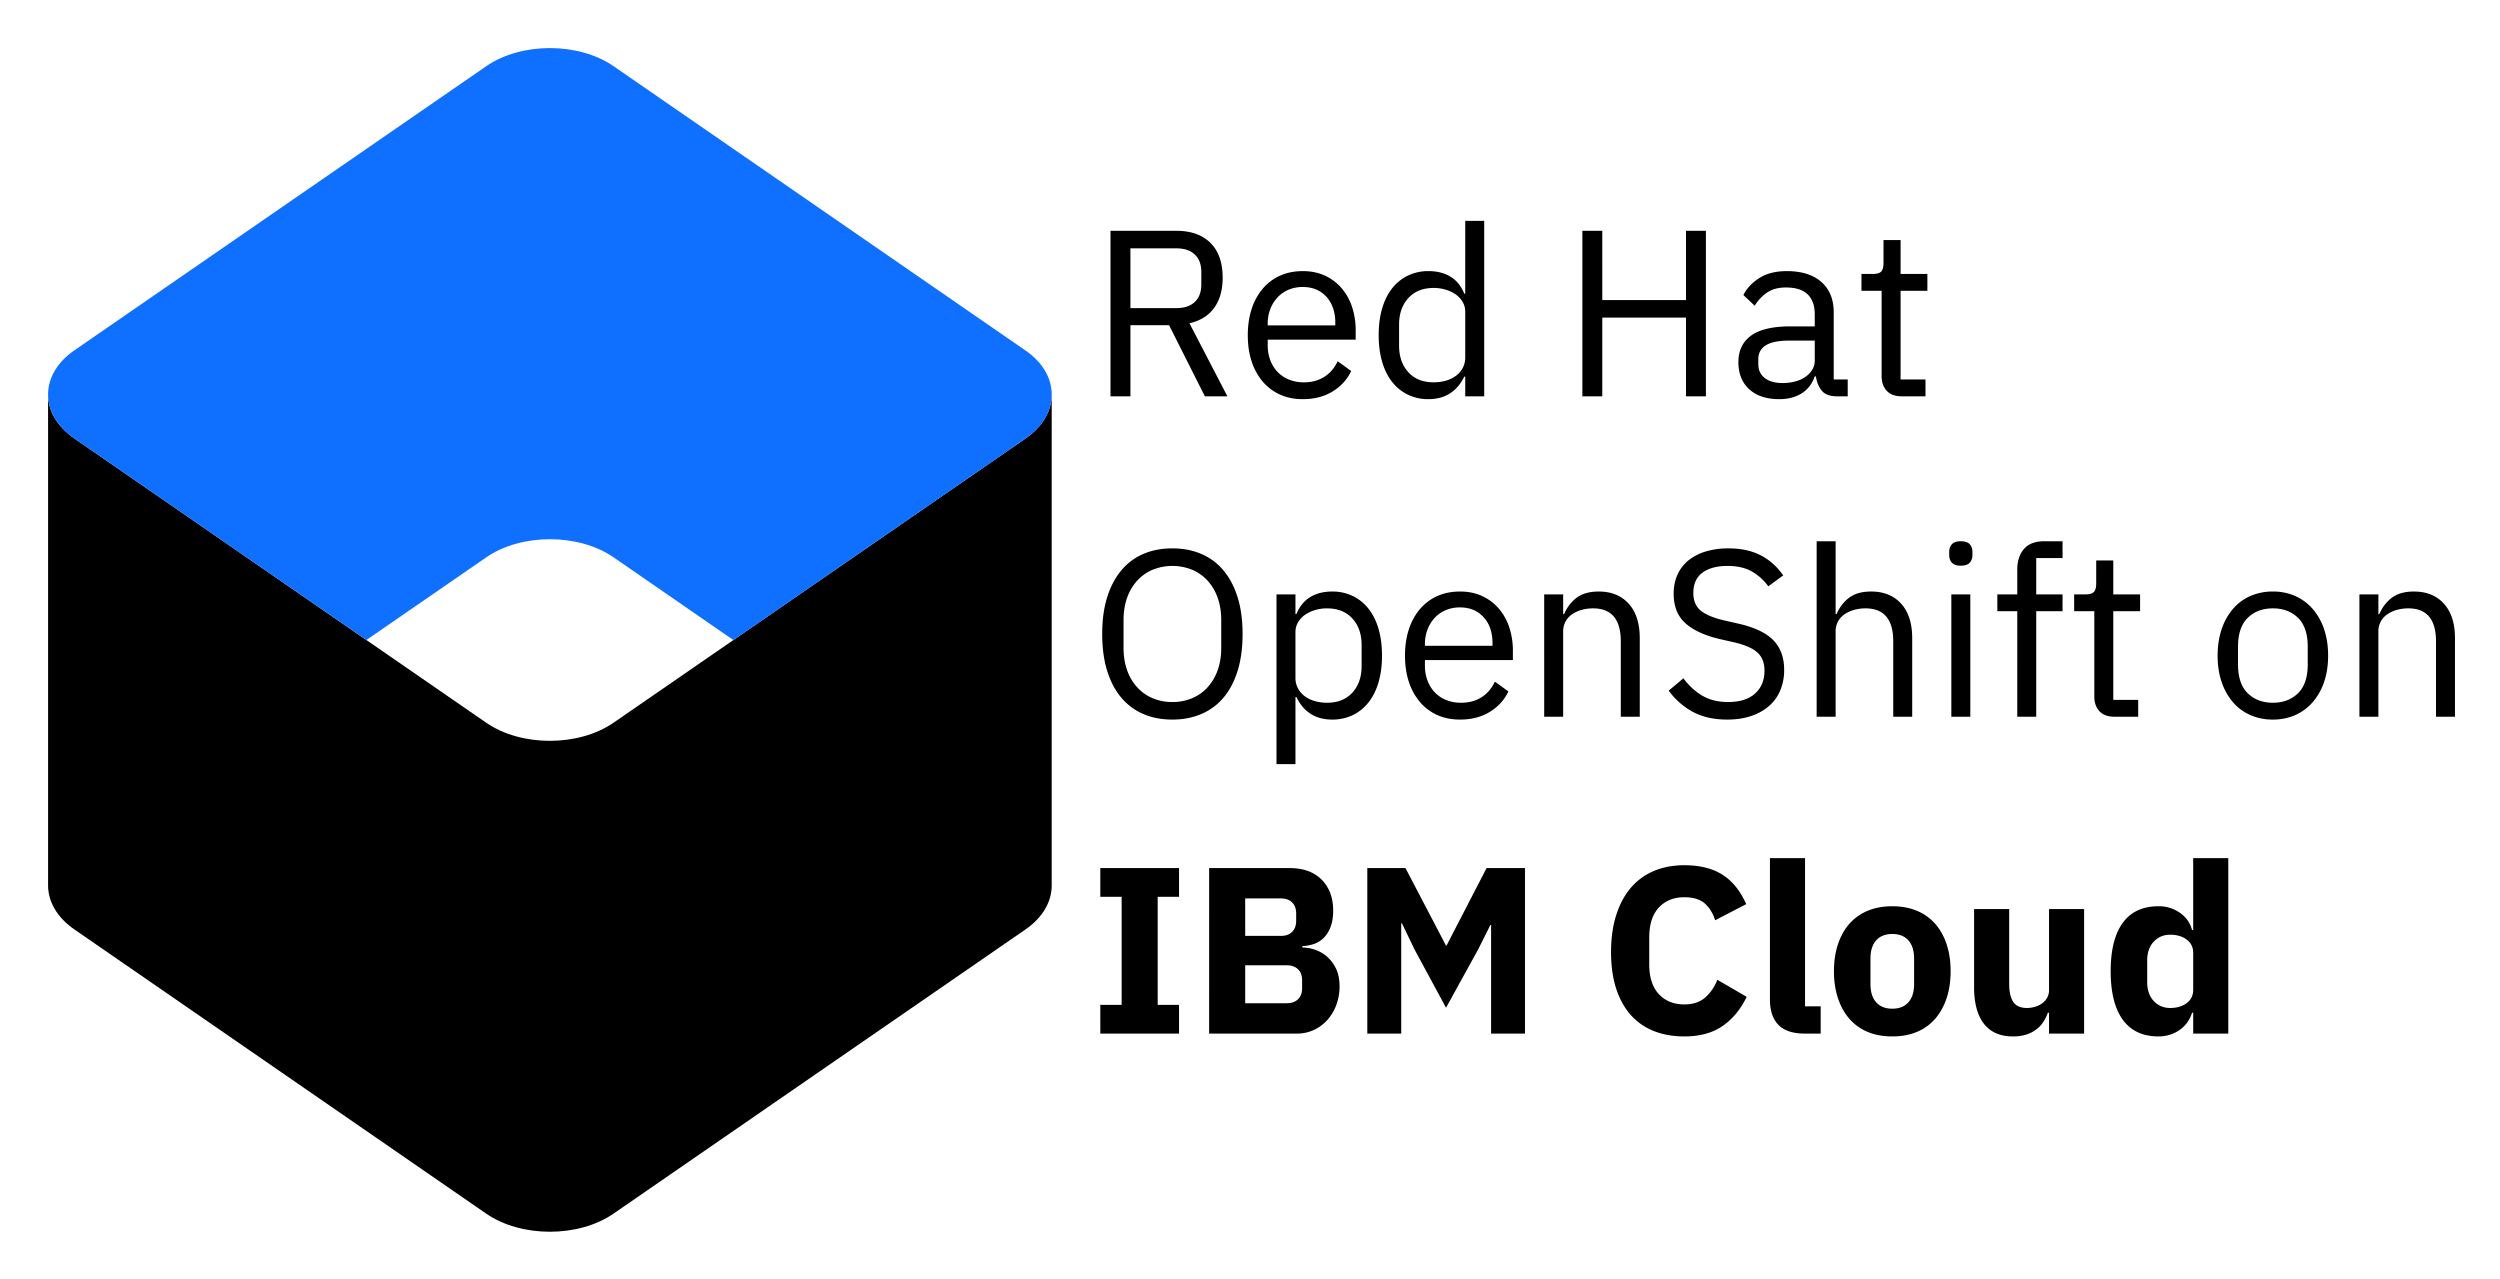
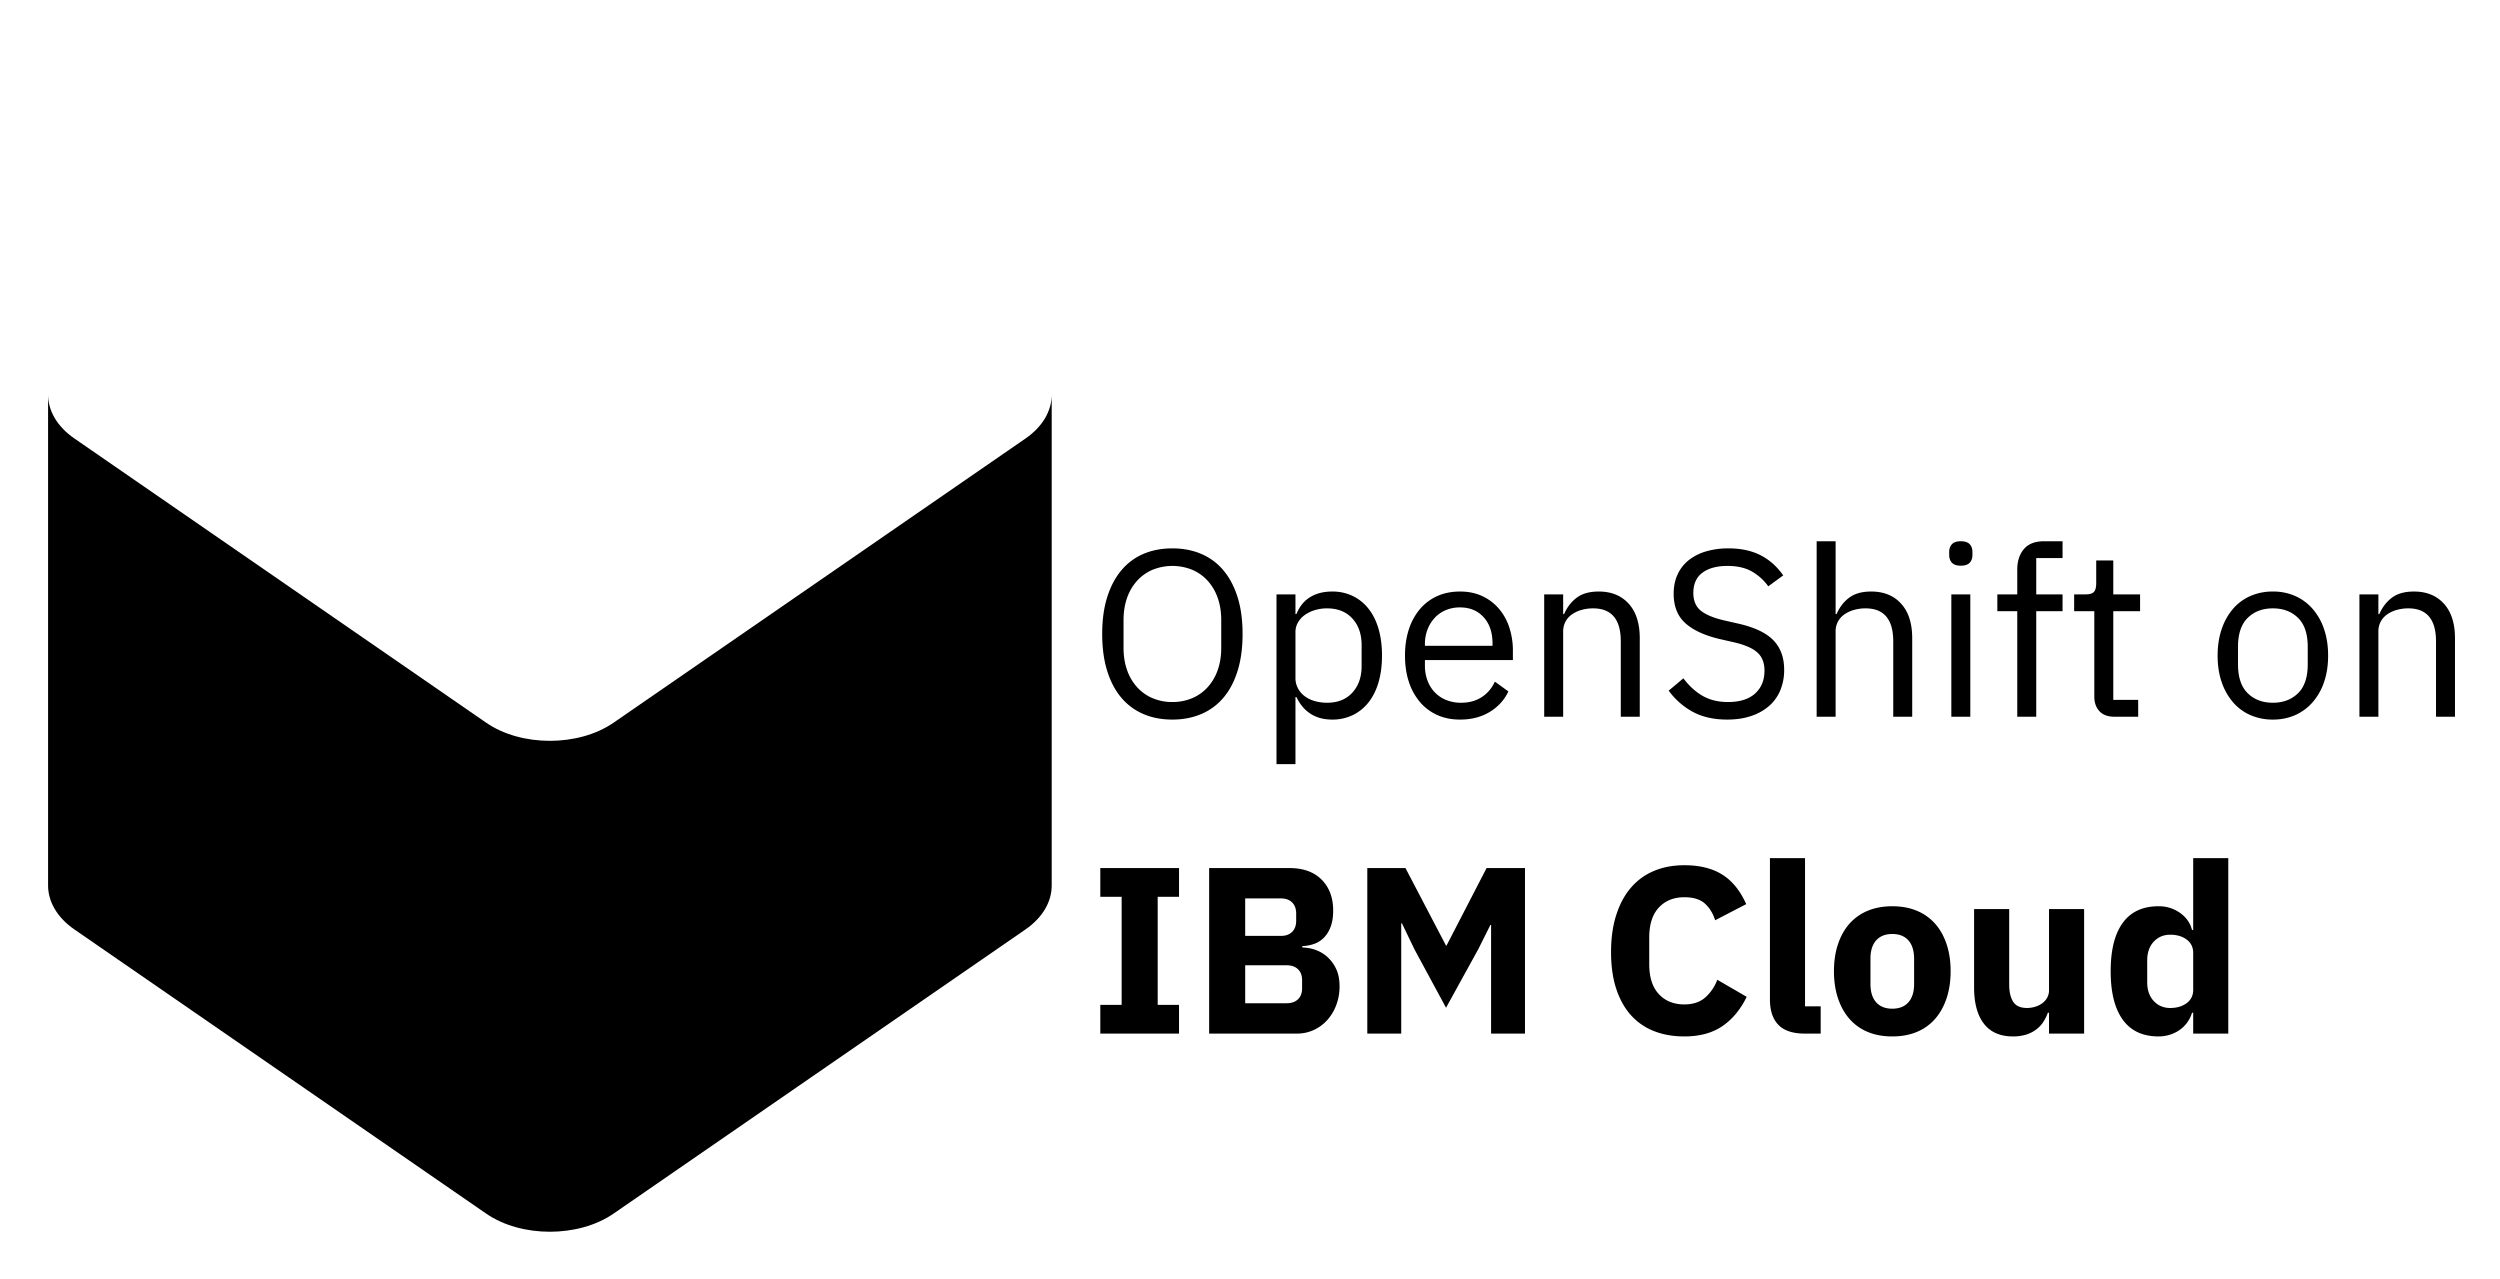
<svg xmlns="http://www.w3.org/2000/svg" role="img" viewBox="-81.10 -81.10 4217.20 2157.20">
  <title>Red Hat OpenShift on IBM Cloud logo</title>
  <g data-name="Layer 1-2">
    <path d="M0 584.4c0 26.9 14.8 53.7 44.3 74.1L739 1138c59.1 40.8 155.8 40.8 214.9 0l694.8-479.3c29.6-20.4 44.3-47.3 44.3-74.1v828.1c0 26.9-14.8 53.7-44.3 74.1l-694.8 479.3c-59.1 40.8-155.8 40.8-214.9 0L44.3 1486.7C14.8 1466.3 0 1439.4 0 1412.5z" />
-     <path fill="#0f6fff" d="M0 584.4c0 26.9 14.8 53.7 44.3 74.1l492.7 340 202.1-139.4c59.1-40.8 155.8-40.8 214.9 0l202 139.5 492.7-339.9c29.6-20.4 44.3-47.3 44.3-74.1v-.4c0-26.9-14.8-53.8-44.3-74.1L954 30.6c-59.1-40.8-155.8-40.8-214.9 0L44.3 509.9C14.8 530.3 0 557.2 0 584z" />
-     <path d="M1825.779 587.44h-33.6v-279.2h111.2q36.797 0 57.399 20.4 20.597 20.399 20.601 58.8 0 30.806-14.2 50.6-14.203 19.8-41.8 26.2l64 123.2h-38l-60.4-120h-65.2zm77.601-148.8q19.997 0 31-10.4 10.997-10.396 11-29.6v-20.8q0-19.201-11-29.601-11.007-10.396-31-10.399h-77.601v100.8zm213.2 153.6q-21.207 0-38.2-7.6a82.247 82.247 0 0 1-29.2-21.8 99.93 99.93 0 0 1-18.8-34q-6.601-19.8-6.601-44.601 0-24.394 6.601-44.399a99.705 99.705 0 0 1 18.8-34.2 82.385 82.385 0 0 1 29.2-21.8q16.997-7.594 38.2-7.601 20.793 0 37.199 7.575a82.464 82.464 0 0 1 28 20.932 93.303 93.303 0 0 1 17.801 31.688 125.084 125.084 0 0 1 6.199 40.256v15.15h-148.399v9.6a70.59 70.59 0 0 0 4.2 24.6 58.406 58.406 0 0 0 12 19.801A54.813 54.813 0 0 0 2092.779 559.04a65.927 65.927 0 0 0 25.801 4.801q19.594 0 34.199-9.2 14.597-9.198 22.601-26.4l22.8 16.507q-10.003 21.337-31.2 34.412-21.207 13.078-50.399 13.081zm0-189.2a60.936 60.936 0 0 0-24 4.575 53.946 53.946 0 0 0-18.601 12.919 60.587 60.587 0 0 0-12.2 19.675 68.016 68.016 0 0 0-4.399 24.851v2.781h114v-4.375q0-27.432-15-43.926-15-16.5-39.8-16.5zm273.998 151.182h-1.6q-18.807 38.024-60.4 38.019a78.459 78.459 0 0 1-34.8-7.6 75.476 75.476 0 0 1-26.6-21.601q-11.007-13.997-16.801-34-5.802-19.997-5.8-44.8 0-24.797 5.8-44.8 5.795-19.997 16.801-34a75.611 75.611 0 0 1 26.6-21.6 78.46 78.46 0 0 1 34.8-7.601q21.601 0 37 9.307 15.394 9.309 23.4 28.712h1.6V291.44h32v296h-32zm-53.2 9.619a74.347 74.347 0 0 0 20.601-2.812 51.576 51.576 0 0 0 17-8.244 40.176 40.176 0 0 0 11.399-13.263 37.301 37.301 0 0 0 4.2-17.894v-77.188a31.811 31.811 0 0 0-4.2-15.881 39.639 39.639 0 0 0-11.399-12.663 57.603 57.603 0 0 0-17-8.237 69.603 69.603 0 0 0-20.601-3.019q-27.207 0-42.8 17.087-15.599 17.082-15.6 44.825v35.375q0 27.75 15.6 44.831 15.601 17.082 42.8 17.082zm425.592-109.2h-141.2v132.8h-33.6v-279.2h33.6V425.04h141.2V308.24h33.6v279.2h-33.6zm254.794 132.8q-18 0-25.8-9.6-7.8-9.601-9.8-24h-2q-6.807 19.2-22.4 28.8-15.601 9.599-37.2 9.6-32.802 0-51-16.8-18.207-16.8-18.2-45.6 0-29.194 21.4-44.801 21.394-15.599 66.6-15.6h40.801V449.04q0-21.993-12-33.6-12-11.597-36.801-11.6-18.806 0-31.399 8.399a69.232 69.232 0 0 0-21 22.4l-19.2-18q8.399-16.8 26.8-28.601 18.394-11.793 46.4-11.8 37.594 0 58.399 18.362 20.795 18.357 20.801 51.088V559.04h23.6v28.4zm-92-22.4a81.343 81.343 0 0 0 22-2.8 53.837 53.837 0 0 0 17.2-8 39.579 39.579 0 0 0 11.2-12 28.699 28.699 0 0 0 4-14.8v-34h-42.4q-27.601 0-40.2 8-12.599 8.007-12.6 23.2V533.04q0 15.207 11 23.601 10.997 8.399 29.8 8.399zm201.198 22.4q-16.799 0-25.399-9.375-8.606-9.375-8.601-24.55v-144.075h-34V381.04h19.2q10.397 0 14.2-4.199 3.797-4.201 3.8-14.601v-38.399h28.8V381.04h45.2v28.4h-45.2V559.04h42v28.4z" style="" />
    <path d="M1896.58 1132.74q-27.207 0-49-9.399a99.8 99.8 0 0 1-37.2-27.601q-15.403-18.196-23.8-45.2-8.401-27-8.4-62.2 0-35.194 8.4-62 8.399-26.795 23.8-45.2a99.044 99.044 0 0 1 37.2-27.8q21.797-9.394 49-9.4 26.793 0 48.8 9.4a98.793 98.793 0 0 1 37.399 27.8q15.394 18.403 23.801 45.2 8.399 26.802 8.399 62 0 35.204-8.399 62.2-8.401 27-23.801 45.2a99.545 99.545 0 0 1-37.399 27.601q-22.003 9.393-48.8 9.399zm0-29.6a84.447 84.447 0 0 0 33.199-6.419 74.136 74.136 0 0 0 26.2-18.469 84.07 84.07 0 0 0 17-28.9q6-16.856 6-37.73v-46.563q0-20.87-6-37.731a84.134 84.134 0 0 0-17-28.9 74.205 74.205 0 0 0-26.2-18.462 88.978 88.978 0 0 0-66.399 0 74.1 74.1 0 0 0-26.2 18.462 84.026 84.026 0 0 0-17 28.9q-6 16.856-6 37.731v46.563q0 20.877 6 37.73a83.963 83.963 0 0 0 17 28.9 74.032 74.032 0 0 0 26.2 18.469 84.431 84.431 0 0 0 33.2 6.419zm175.597-181.601h32v33.219h1.6q7.998-19.406 23.4-28.712 15.394-9.3 37-9.307a78.457 78.457 0 0 1 34.8 7.601 75.675 75.675 0 0 1 26.601 21.6q10.997 14.007 16.8 34 5.793 20.007 5.8 44.8 0 24.807-5.8 44.8-5.804 20.007-16.8 34a75.539 75.539 0 0 1-26.601 21.601 78.456 78.456 0 0 1-34.8 7.6q-42 0-60.4-38.019h-1.6v113.219h-32zm85.2 182.801q27.196 0 42.8-17.082 15.601-17.08 15.6-44.831v-35.375q0-27.74-15.6-44.826-15.601-17.08-42.8-17.087a69.57 69.57 0 0 0-20.601 3.019 57.533 57.533 0 0 0-17 8.237 39.639 39.639 0 0 0-11.399 12.663 31.811 31.811 0 0 0-4.2 15.881v77.188a37.301 37.301 0 0 0 4.2 17.894 40.176 40.176 0 0 0 11.399 13.263 51.52 51.52 0 0 0 17 8.244 74.312 74.312 0 0 0 20.601 2.812zm224.394 28.399q-21.205 0-38.199-7.6a82.247 82.247 0 0 1-29.2-21.8 99.93 99.93 0 0 1-18.8-34q-6.601-19.8-6.601-44.601 0-24.394 6.601-44.4a99.705 99.705 0 0 1 18.8-34.2 82.385 82.385 0 0 1 29.2-21.8q16.997-7.594 38.199-7.601 20.795 0 37.2 7.575a82.464 82.464 0 0 1 28 20.932 93.285 93.285 0 0 1 17.8 31.688 125.06 125.06 0 0 1 6.2 40.256v15.15h-148.399v9.6a70.612 70.612 0 0 0 4.199 24.6 58.437 58.437 0 0 0 12 19.801 54.826 54.826 0 0 0 19.2 13.199 65.925 65.925 0 0 0 25.8 4.801q19.594 0 34.2-9.2 14.597-9.198 22.601-26.4l22.8 16.507q-10.003 21.337-31.2 34.412-21.207 13.078-50.4 13.081zm0-189.201a60.943 60.943 0 0 0-24 4.575 53.951 53.951 0 0 0-18.6 12.919 60.587 60.587 0 0 0-12.2 19.675 68.017 68.017 0 0 0-4.399 24.851v2.781h114v-4.375q0-27.433-15-43.926-15-16.5-39.801-16.5zm141.999 184.401V921.54h32v33.219h1.6q7.594-17.418 21.4-27.719 13.8-10.293 37-10.3 31.997 0 50.6 20.601 18.601 20.606 18.601 58.199v132.401h-32v-127.075q0-55.725-46.8-55.725a71.857 71.857 0 0 0-18.601 2.406 54.139 54.139 0 0 0-16.2 7.219 35.671 35.671 0 0 0-11.399 12.225 34.801 34.801 0 0 0-4.2 17.438v143.513zm308.797 4.8q-34.002 0-58-13a123.047 123.047 0 0 1-40.8-35.8l24.8-20.8q14.795 19.603 32.801 29.8 18 10.2 42.399 10.2 30 0 45.8-14.4 15.797-14.399 15.801-38.399 0-19.998-12-30.801-12-10.799-39.601-17.199l-22.8-5.201q-38.399-8.793-58.6-26.601-20.203-17.793-20.2-50.199 0-18.394 6.8-32.801a65.788 65.788 0 0 1 19-24 85.828 85.828 0 0 1 29.2-14.6 132.249 132.249 0 0 1 37.399-5q31.594 0 54.2 11.6 22.594 11.607 38.2 34l-25.2 18.4a87.022 87.022 0 0 0-28-25.2q-16.406-9.196-40.8-9.2-26.804 0-42.2 11.4-15.403 11.399-15.399 34.2 0 20.005 13 30.2 12.993 10.2 39.399 16.199l22.8 5.2q41.194 9.207 59.601 28 18.394 18.807 18.399 50a88.464 88.464 0 0 1-6.6 34.8 71.407 71.407 0 0 1-19 26.4 88.366 88.366 0 0 1-30.2 16.8q-17.802 6-40.2 6zm150.798-300.8h32V954.758h1.6q7.594-17.418 21.4-27.719 13.8-10.293 37-10.3 31.997 0 50.6 20.601 18.601 20.606 18.601 58.199v132.401h-32v-127.075q0-55.725-46.8-55.725a71.857 71.857 0 0 0-18.601 2.406 54.139 54.139 0 0 0-16.2 7.219 35.671 35.671 0 0 0-11.399 12.225 34.801 34.801 0 0 0-4.2 17.438v143.513h-32zm243.197 41.2q-10.406 0-15-5-4.603-4.997-4.6-13v-5.2q0-7.997 4.6-13 4.594-4.997 15-5 10.397 0 15 5 4.594 5.007 4.6 13v5.2q0 8.005-4.6 13-4.603 5.005-15 5zm-16 48.399h32v206.401h-32zm111.2 28.4h-33.601v-28.4h33.601v-41.6q0-21.601 11.2-34.8 11.193-13.2 34-13.2h31.199v28.4h-44.399v61.199h44.399v28.4h-44.399v178h-32zm163.995 178q-16.799 0-25.399-9.375-8.606-9.375-8.601-24.55V949.94h-34v-28.4h19.2q10.397 0 14.2-4.199 3.797-4.201 3.8-14.601v-38.399h28.8v57.199h45.2v28.4h-45.2V1099.54h42v28.4zm267.197 4.8a93.042 93.042 0 0 1-38-7.6 81.829 81.829 0 0 1-29.4-21.8 102.591 102.591 0 0 1-19-34q-6.806-19.8-6.8-44.601 0-24.394 6.8-44.4a102.323 102.323 0 0 1 19-34.2 81.965 81.965 0 0 1 29.4-21.8 93.042 93.042 0 0 1 38-7.601 91.691 91.691 0 0 1 37.8 7.601 84.405 84.405 0 0 1 29.4 21.8 100.657 100.657 0 0 1 19.2 34.2q6.797 20.005 6.8 44.4 0 24.807-6.8 44.601a100.913 100.913 0 0 1-19.2 34 84.26 84.26 0 0 1-29.4 21.8 91.691 91.691 0 0 1-37.8 7.6zm0-28.399q25.997 0 42.4-16 16.396-15.995 16.399-48.801v-29.6q0-32.794-16.399-48.8-16.406-15.995-42.4-16-26.007 0-42.4 16-16.406 16.003-16.399 48.8V1039.54q0 32.804 16.399 48.801 16.397 16.002 42.4 16zm145.998 23.6V921.54h32v33.219h1.6q7.594-17.418 21.4-27.719 13.8-10.293 37-10.3 31.997 0 50.6 20.601 18.601 20.606 18.601 58.199v132.401h-32v-127.075q0-55.725-46.8-55.725a71.857 71.857 0 0 0-18.601 2.406 54.139 54.139 0 0 0-16.2 7.219 35.671 35.671 0 0 0-11.399 12.225 34.801 34.801 0 0 0-4.2 17.438v143.513zm-2123.972 534.5V1614.04h36v-182.399h-36v-48.4h132.8v48.4h-36V1614.04h36v48.4zm183.597-279.2h135.601q34.799 0 54.199 19.601 19.397 19.603 19.4 52 0 16.002-4.201 27.199a52.367 52.367 0 0 1-11.199 18.4 42.963 42.963 0 0 1-16.4 10.6 66.041 66.041 0 0 1-20.199 3.801v2.399a67.532 67.532 0 0 1 21 3.601 59.826 59.826 0 0 1 20.199 11.399 63.04 63.04 0 0 1 15.4 20.2q6.196 12.403 6.199 30.4a88.626 88.626 0 0 1-5.398 31 79.088 79.088 0 0 1-15 25.399 69.945 69.945 0 0 1-22.801 17 66.829 66.829 0 0 1-28.801 6.2h-148zm60.8 114.4h60.4q12 0 18.799-6.8 6.797-6.797 6.801-18.801v-12q0-12-6.801-18.8-6.806-6.797-18.799-6.8H2019.377zm0 113.6h70q12 0 19-6.6 6.993-6.601 7-18.601v-13.6q0-12-7-18.6-7.002-6.601-19-6.601h-70zm414.797-132h-1.199l-20.4 40.8-54.4 98.801-53.199-98.4-21.201-44h-1.199v186H2225.373v-279.2h64.4l68.4 130.8h.801l67.6-130.8h64.799v279.2h-57.199zm325.99 188q-28.406 0-51.199-9a101.434 101.434 0 0 1-38.801-26.8q-16.002-17.793-24.801-44.4-8.801-26.596-8.799-62.199 0-35.194 8.799-62.601 8.795-27.394 24.801-46a103.375 103.375 0 0 1 38.801-28.2q22.799-9.599 51.199-9.6 38.795 0 64 15.8 25.201 15.807 40.4 49.8l-52.4 27.2q-5.607-17.597-17.4-28.2-11.804-10.594-34.6-10.6-26.804 0-43 17.4-16.201 17.399-16.199 50.6v44.8q0 33.207 16.199 50.601 16.201 17.399 43 17.399 22.397 0 35.801-12.2a74.139 74.139 0 0 0 19.799-29.399l49.6 28.8q-15.598 32.007-41 49.4-25.406 17.399-64.199 17.399zm203.195-4.8q-30.404 0-44.602-14.8-14.203-14.793-14.199-42.8v-238.4h59.199v250h26.4v46zm147.596 4.8q-23.203 0-41.398-7.6a82.523 82.523 0 0 1-30.801-22q-12.601-14.401-19.4-34.8-6.806-20.401-6.799-45.601 0-25.2 6.799-45.6 6.797-20.401 19.4-34.601a83.686 83.686 0 0 1 30.801-21.8q18.196-7.594 41.398-7.6 23.194 0 41.4 7.6a83.75 83.75 0 0 1 30.801 21.8q12.601 14.203 19.4 34.601 6.797 20.399 6.799 45.6 0 25.2-6.799 45.601-6.809 20.399-19.4 34.8a82.585 82.585 0 0 1-30.801 22q-18.205 7.594-41.4 7.6zm0-46.8q17.599 0 27.201-10.8 9.601-10.8 9.6-30.8V1536.04q0-19.997-9.6-30.8-9.601-10.8-27.201-10.8-17.604 0-27.199 10.8-9.601 10.8-9.6 30.8v42.801q0 20.005 9.6 30.8 9.601 10.8 27.199 10.8zm264.398 6.8h-2a72.95 72.95 0 0 1-7.398 15.2 50.966 50.966 0 0 1-11.801 12.8 55.331 55.331 0 0 1-17 8.8 72.881 72.881 0 0 1-22.6 3.2q-32.399 0-49-21.399-16.603-21.394-16.6-61.4v-132h59.199v126.8q0 19.2 6.801 29.601 6.797 10.406 23.199 10.399a47.856 47.856 0 0 0 13.6-2 38.513 38.513 0 0 0 12-5.8 29.881 29.881 0 0 0 8.4-9.4 26.167 26.167 0 0 0 3.199-13.199v-136.4h59.201v210h-59.201zm243.199 0h-2a52.441 52.441 0 0 1-7.602 15.8 54.671 54.671 0 0 1-12.6 12.801 58.484 58.484 0 0 1-16.799 8.399 63.459 63.459 0 0 1-19.4 3q-40.005 0-60.4-28.2-20.399-28.2-20.4-81.8 0-53.597 20.4-81.6 20.399-27.995 60.4-28a61.063 61.063 0 0 1 36.199 11.2q15.797 11.203 20.201 28.8h2v-121.2h59.199v296h-59.199zm-38.801-8q16.799 0 27.801-8.2 10.995-8.193 11-22.6v-62q0-14.399-11-22.6-11.007-8.194-27.801-8.2-16.799 0-27.801 11.8-11.004 11.804-11 31.8v36.4q0 20.005 11 31.8 10.998 11.804 27.801 11.8z" />
  </g>
</svg>